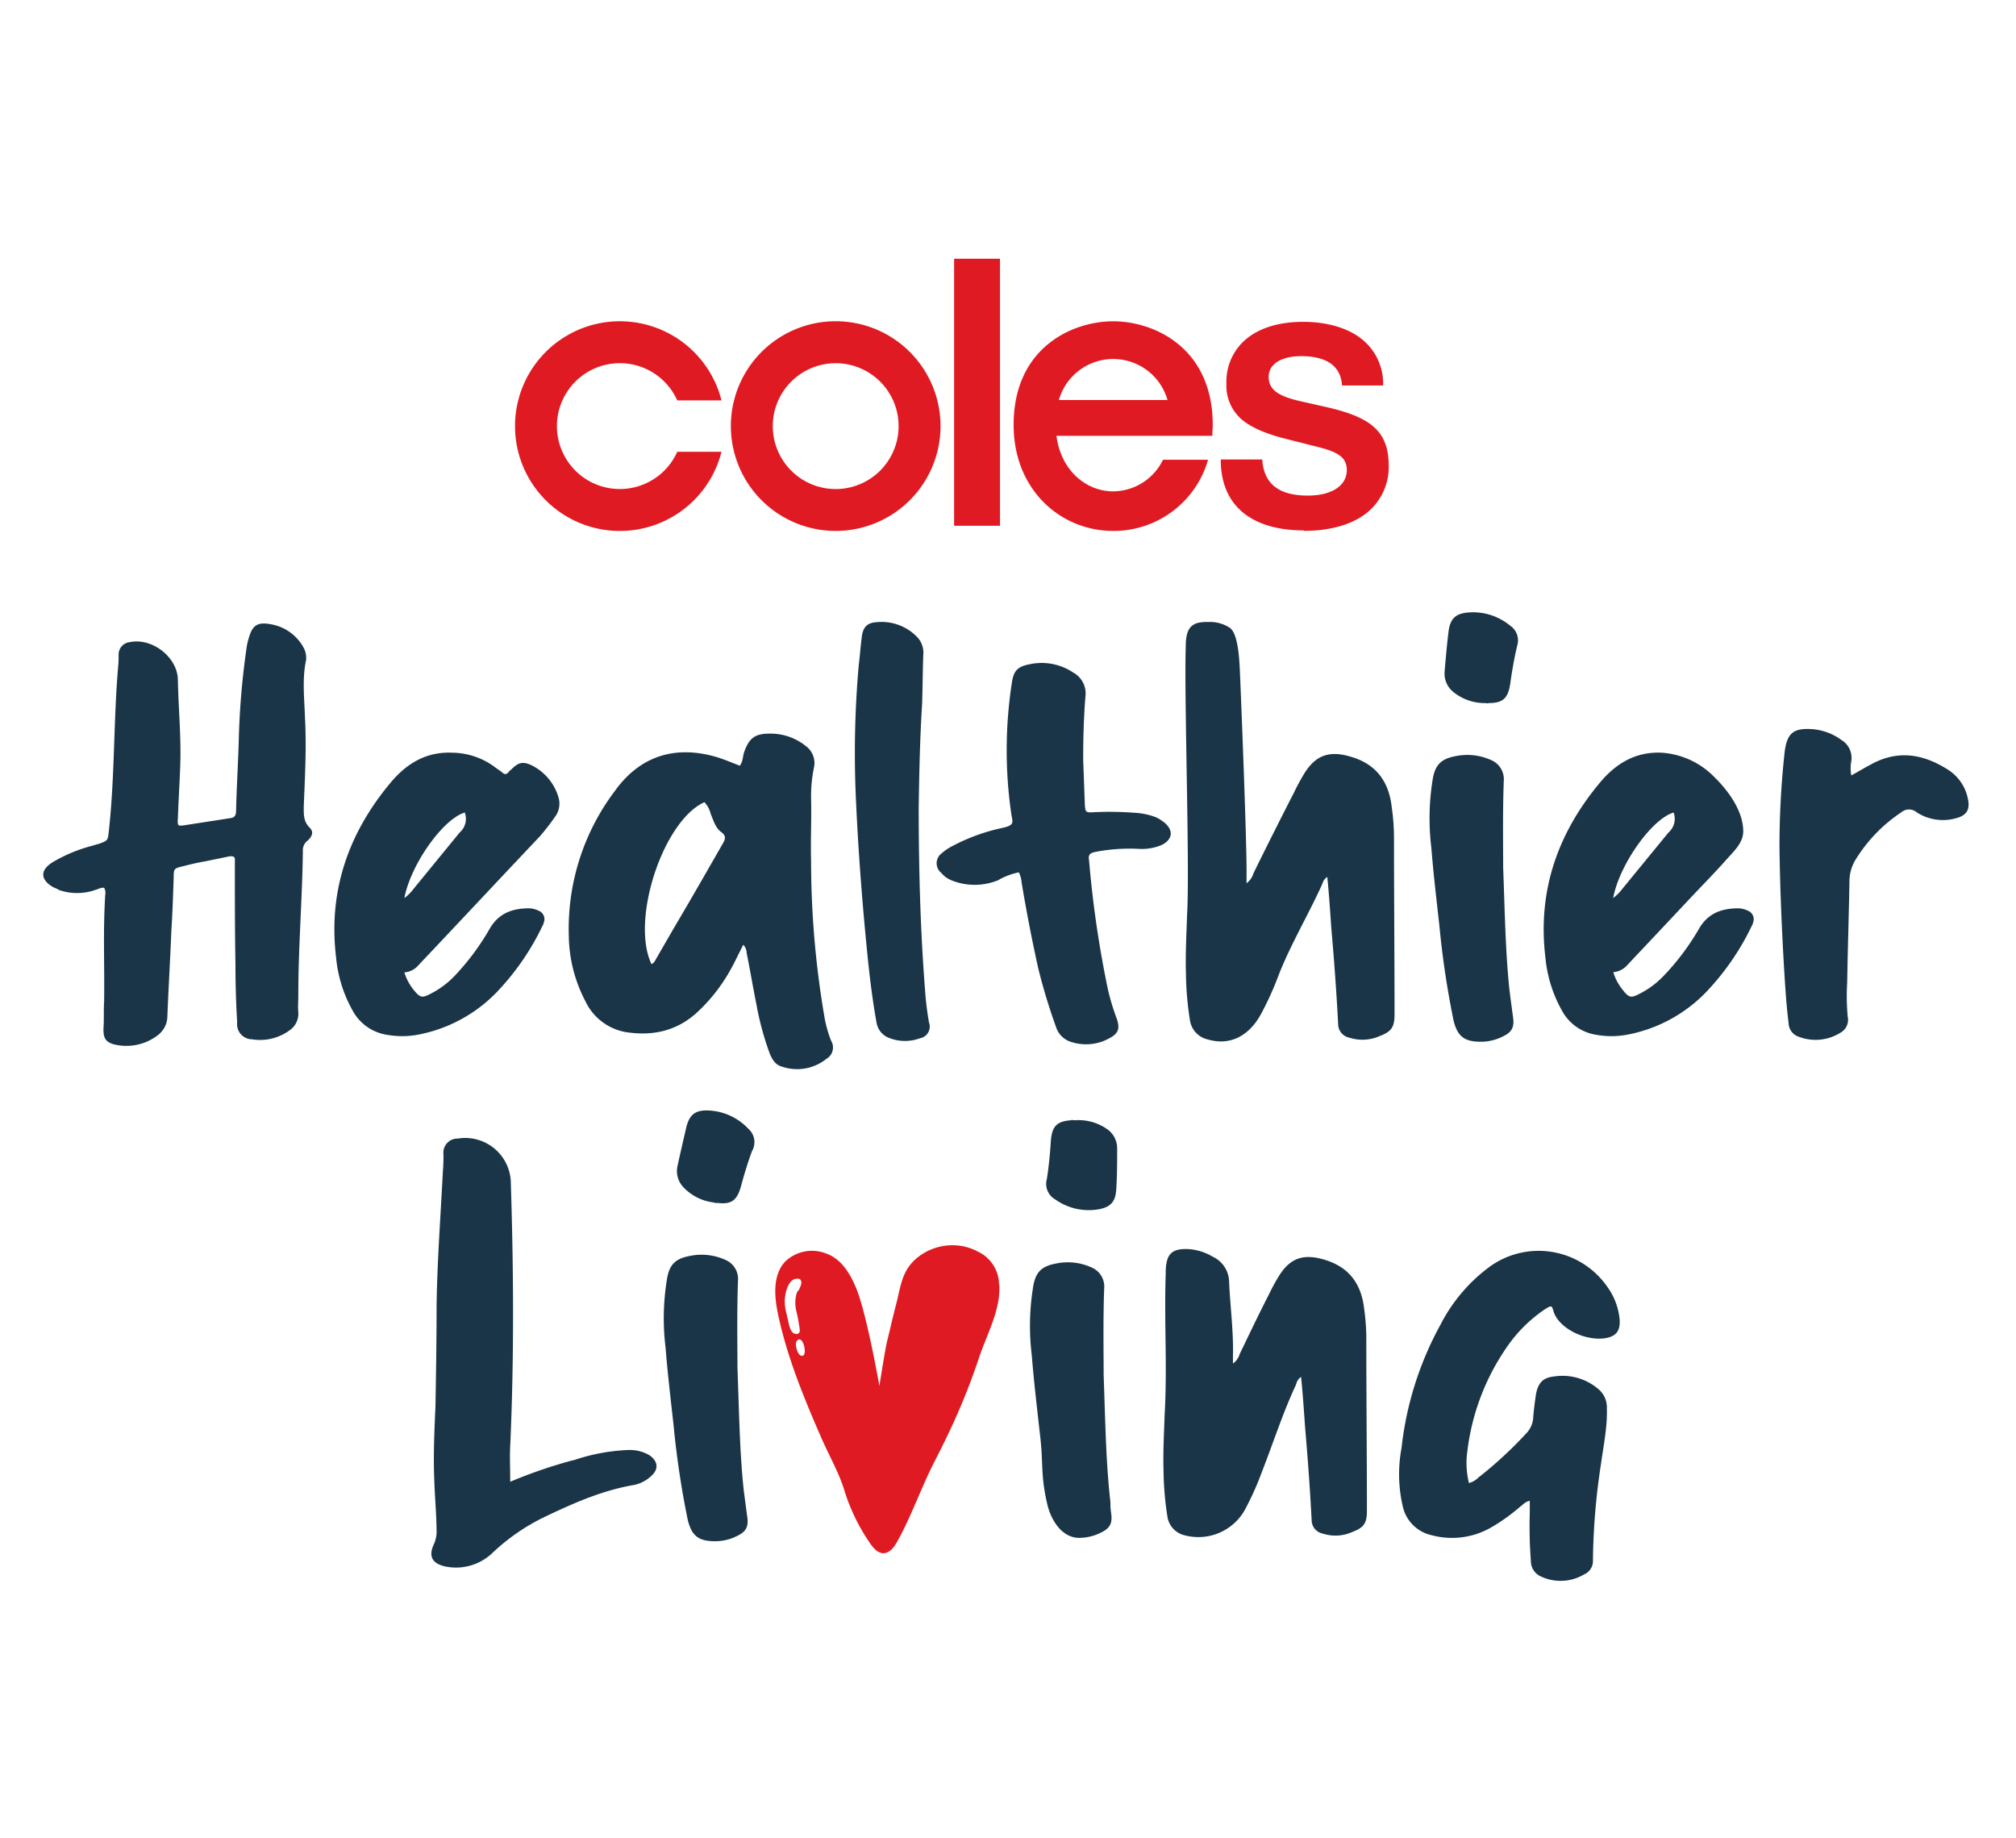
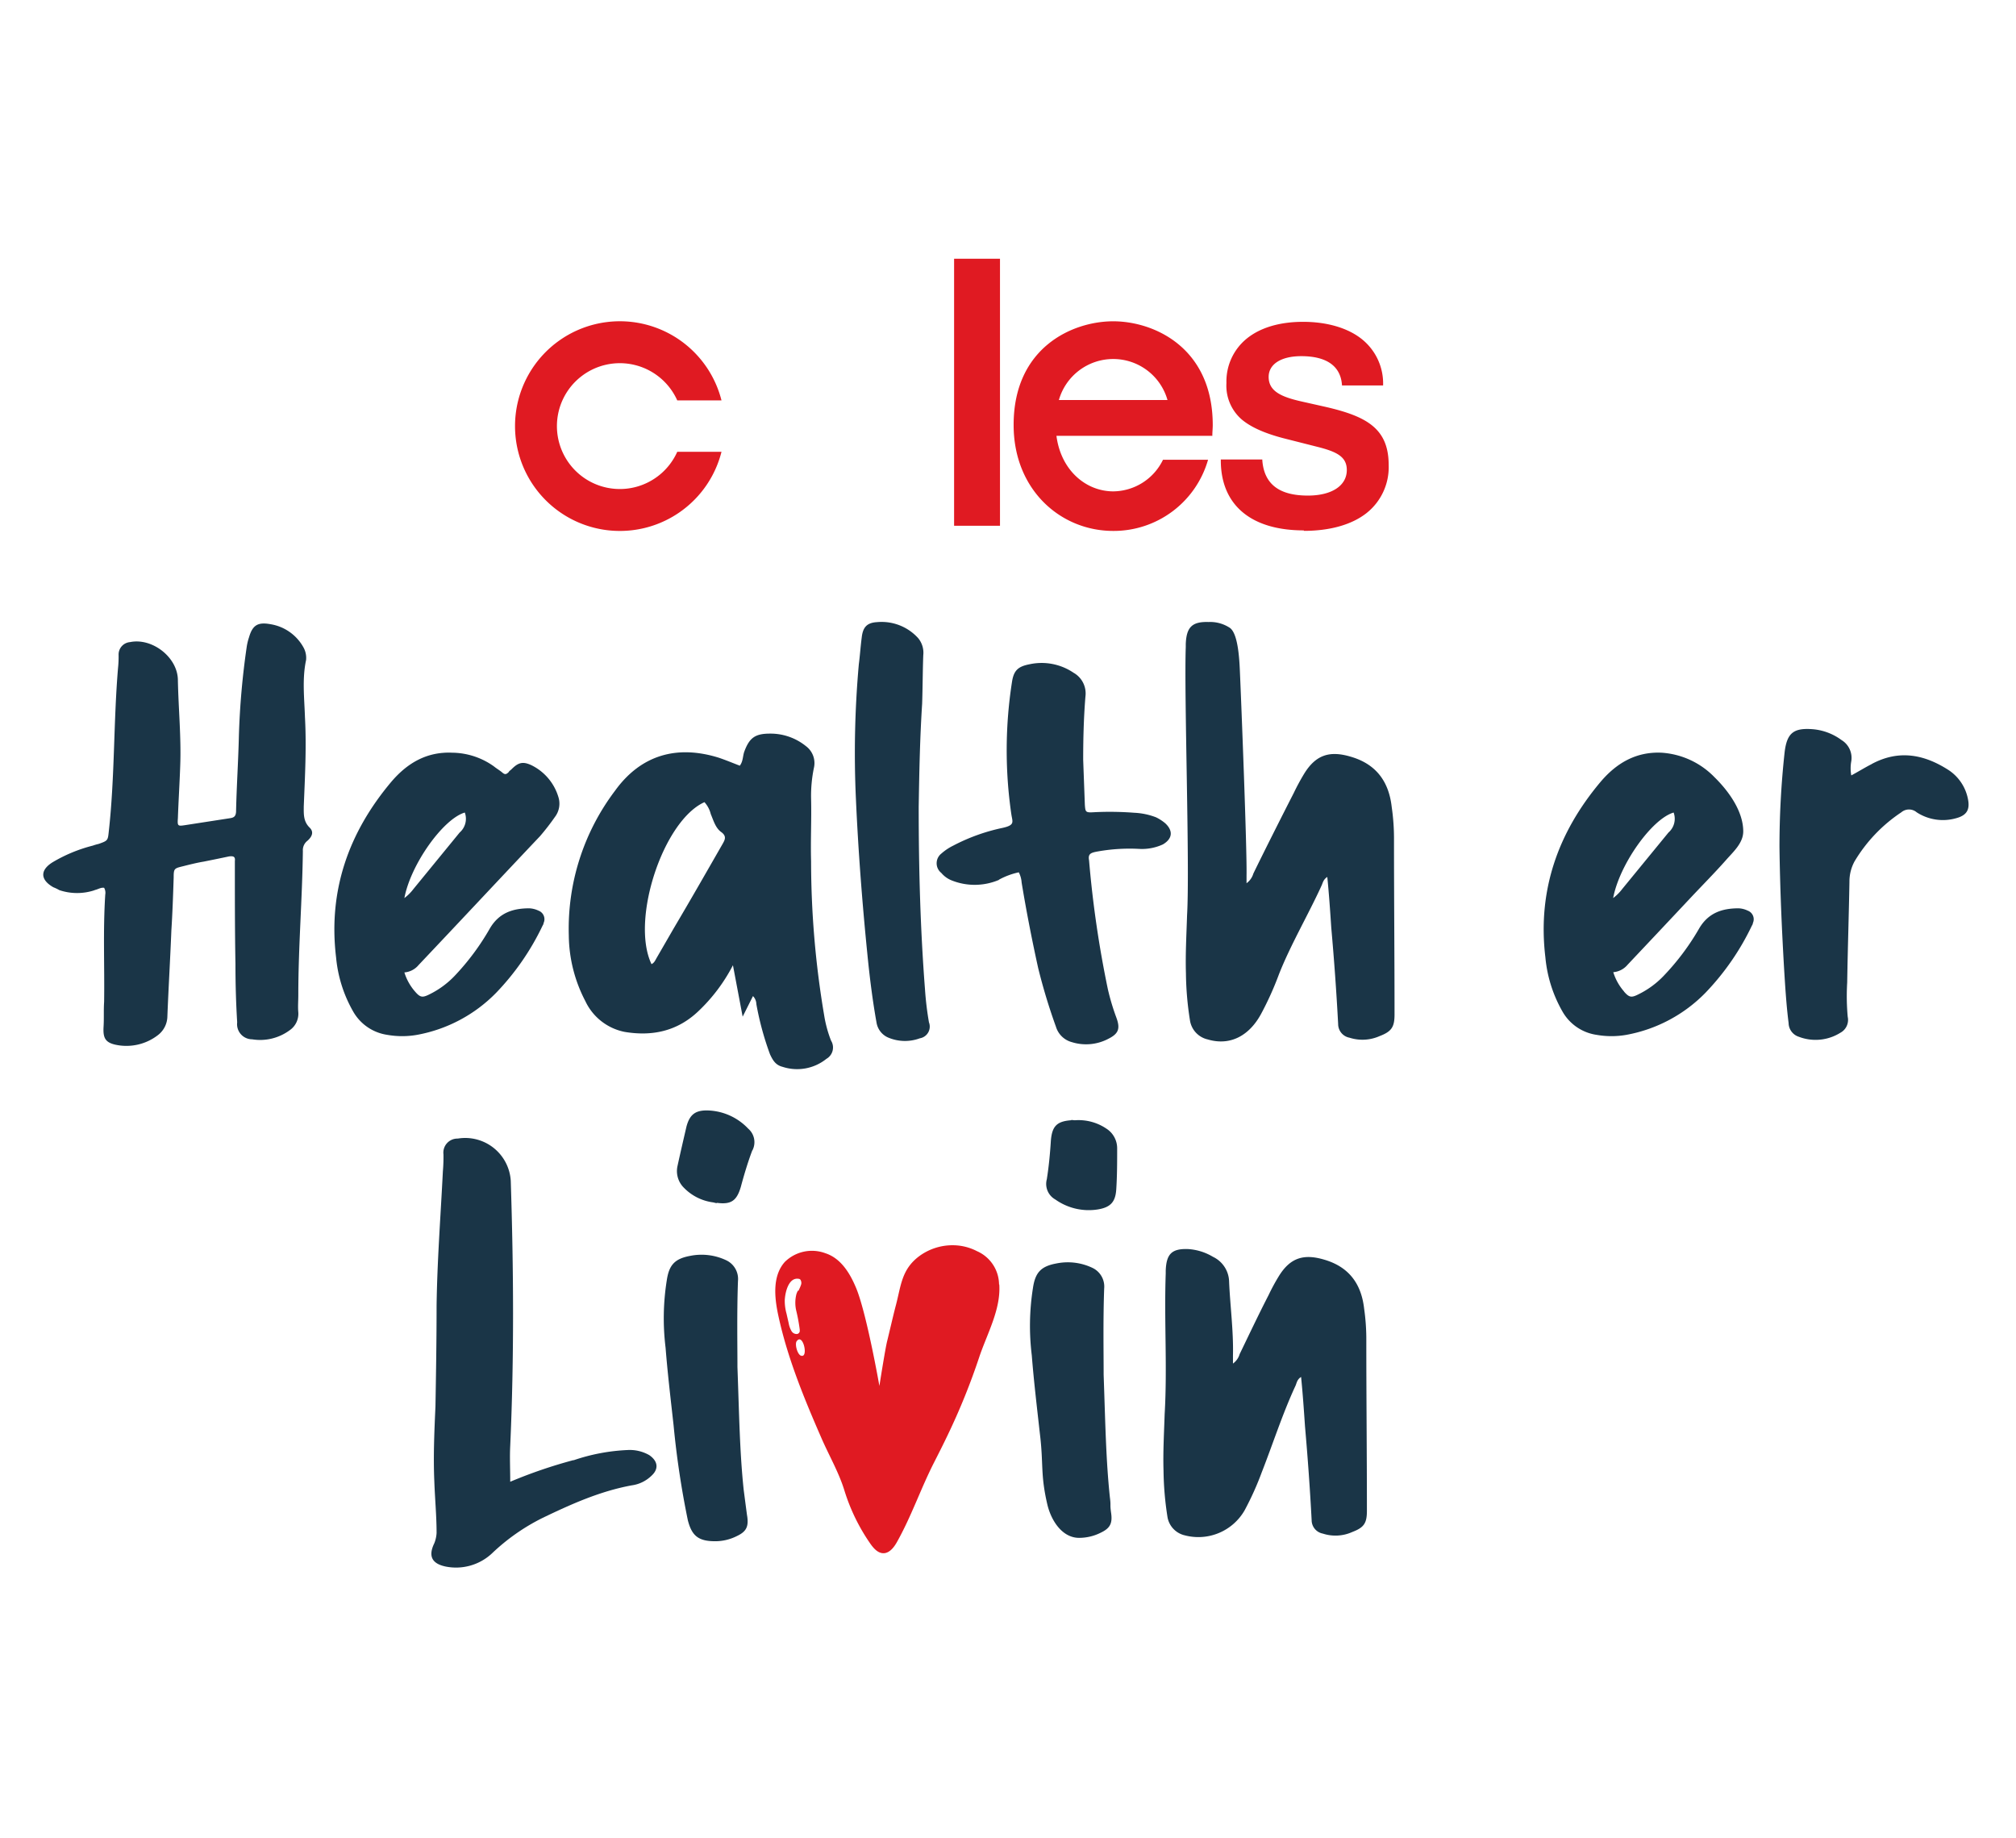
<svg xmlns="http://www.w3.org/2000/svg" id="Layer_1" data-name="Layer 1" width="340" height="310" viewBox="0 0 340 310">
  <defs>
    <style>.cls-1{fill:#1a3547;}.cls-2{fill:#e01a22;}</style>
  </defs>
  <path class="cls-1" d="M16,150.1a9.36,9.36,0,0,1-6,0,7.31,7.31,0,0,0-1-.48c-2.21-1.25-2.3-2.89-.09-4.24a25.54,25.54,0,0,1,6.73-2.78c.29-.1.57-.19,1-.29,1.63-.58,1.54-.58,1.73-2.31,1-9.13.77-18.26,1.54-27.4a17.35,17.35,0,0,0,.09-2.21,2.1,2.1,0,0,1,1.93-2.11c3.75-.77,8.07,2.59,8.07,6.44.1,4.9.58,9.71.39,14.51-.1,2.89-.29,5.87-.39,8.75-.1,1.35,0,1.35,1.25,1.16l7.5-1.16c.67-.09,1-.29,1.06-1.06.09-4.32.38-8.55.48-12.88A130.83,130.83,0,0,1,41.62,109a9.61,9.61,0,0,1,.38-1.54c.58-2,1.45-2.59,3.56-2.21a7.77,7.77,0,0,1,5.58,3.85,3.64,3.64,0,0,1,.48,2.21c-.68,3.17-.29,6.44-.19,9.61.28,5,0,10.09-.2,15.09,0,1.25-.09,2.5,1,3.56.68.67.49,1.44-.38,2.21a2,2,0,0,0-.77,1.73c-.1,8.08-.77,16.15-.77,24.32,0,1-.09,1.93,0,2.89a3.36,3.36,0,0,1-1.44,3,8.4,8.4,0,0,1-6.35,1.54A2.55,2.55,0,0,1,40,172.4c-.2-3.27-.29-6.54-.29-9.81-.1-5.38-.1-10.86-.1-16.24v-1.16c.1-.77-.29-.86-1-.77-1.35.29-2.79.58-4.23.87-1.15.19-2.31.48-3.46.77-1.54.38-1.63.38-1.63,1.92-.1,3-.2,6-.39,8.94-.19,4.81-.48,9.61-.67,14.42a4.06,4.06,0,0,1-1.54,3.17,8.69,8.69,0,0,1-7.31,1.64c-1.63-.39-2-1.16-1.92-2.89.1-1.44,0-2.88.1-4.32.09-6-.2-12,.19-18.07a1.72,1.72,0,0,0-.19-1.16c-.58-.09-1.06.29-1.64.39" />
  <path class="cls-1" d="M69.74,149.9l7.78-9.51a3.07,3.07,0,0,0,.87-3.37c-3.65,1.06-9.13,8.75-10.19,14.42a7.71,7.71,0,0,0,1.54-1.54M70,167.21c.86,1,1.24,1.06,2.4.48a15,15,0,0,0,4.23-3.08,41.31,41.31,0,0,0,6-8.07c1.54-2.6,3.85-3.37,6.64-3.37a4,4,0,0,1,1.54.39,1.54,1.54,0,0,1,.86,2.11c0,.19-.1.29-.19.48a42.85,42.85,0,0,1-7.79,11.25,24.91,24.91,0,0,1-13.36,7.11,14.47,14.47,0,0,1-5,0,7.94,7.94,0,0,1-5.77-3.94,22.48,22.48,0,0,1-2.88-9.13c-1.35-11.25,2.11-21.05,9.32-29.61,2.7-3.17,6-5.1,10.29-4.9a12.27,12.27,0,0,1,7,2.3c.48.39,1,.68,1.44,1.06s.67.29,1.06-.09c.09-.2.29-.29.48-.48,1.15-1.16,1.92-1.35,3.36-.68a8.77,8.77,0,0,1,4.52,5.29,3.71,3.71,0,0,1-.58,3.46A39.72,39.72,0,0,1,91.08,141c-6.83,7.21-13.65,14.52-20.48,21.73a3.47,3.47,0,0,1-2.4,1.25A8.86,8.86,0,0,0,70,167.21" />
-   <path class="cls-1" d="M109.85,162.59c.48-.19.67-.67.86-1,1-1.73,2-3.46,3-5.19,2.79-4.71,5.48-9.42,8.18-14.13.38-.67.67-1.25-.2-1.92-1-.68-1.34-1.93-1.82-3.08a4.65,4.65,0,0,0-1.06-2c-6.92,3.08-12.5,19.8-8.94,27.3m13.74.2a29,29,0,0,1-5.86,7.78c-3.56,3.37-7.79,4.23-12.4,3.46a9.32,9.32,0,0,1-6.63-5.19,24.33,24.33,0,0,1-2.79-11.05,38.57,38.57,0,0,1,7.79-24.42c4.32-6,10.38-7.79,17.49-5.58,1.16.39,2.31.87,3.56,1.35.58-.77.48-1.64.77-2.41.86-2.3,1.82-3,4.32-3a9.5,9.5,0,0,1,6.06,2.11,3.56,3.56,0,0,1,1.35,3.65,23.39,23.39,0,0,0-.48,5.19c.09,3.56-.1,7,0,10.58a155.85,155.85,0,0,0,2.21,26,20.81,20.81,0,0,0,1.15,4.23,2.2,2.2,0,0,1-.77,3.08,7.89,7.89,0,0,1-7.4,1.35c-1.15-.29-1.63-1.06-2.12-2.12a49.78,49.78,0,0,1-2.3-8.46c-.58-2.88-1.06-5.77-1.64-8.65a2,2,0,0,0-.57-1.35l-1.74,3.47" />
+   <path class="cls-1" d="M109.85,162.59c.48-.19.67-.67.86-1,1-1.73,2-3.46,3-5.19,2.79-4.71,5.48-9.42,8.18-14.13.38-.67.67-1.25-.2-1.92-1-.68-1.34-1.93-1.82-3.08a4.65,4.65,0,0,0-1.06-2c-6.92,3.08-12.5,19.8-8.94,27.3m13.74.2a29,29,0,0,1-5.86,7.78c-3.56,3.37-7.79,4.23-12.4,3.46a9.32,9.32,0,0,1-6.63-5.19,24.33,24.33,0,0,1-2.79-11.05,38.57,38.57,0,0,1,7.79-24.42c4.32-6,10.38-7.79,17.49-5.58,1.16.39,2.31.87,3.56,1.35.58-.77.48-1.64.77-2.41.86-2.3,1.82-3,4.32-3a9.5,9.5,0,0,1,6.06,2.11,3.56,3.56,0,0,1,1.35,3.65,23.39,23.39,0,0,0-.48,5.19c.09,3.56-.1,7,0,10.58a155.85,155.85,0,0,0,2.21,26,20.81,20.81,0,0,0,1.15,4.23,2.2,2.2,0,0,1-.77,3.08,7.89,7.89,0,0,1-7.4,1.35c-1.15-.29-1.63-1.06-2.12-2.12a49.78,49.78,0,0,1-2.3-8.46a2,2,0,0,0-.57-1.35l-1.74,3.47" />
  <path class="cls-1" d="M156,166.82a53.06,53.06,0,0,0,.67,5.58,2,2,0,0,1-1.54,2.69,7.23,7.23,0,0,1-5.48-.19,3.34,3.34,0,0,1-1.83-2.5c-.67-3.75-1.15-7.6-1.53-11.44-.87-8.65-1.54-17.4-1.93-26.05a168.06,168.06,0,0,1,.48-22.88c.2-1.54.29-3,.49-4.52.19-1.73.86-2.5,2.59-2.6a8.32,8.32,0,0,1,6.92,2.69,3.85,3.85,0,0,1,.87,2.89c-.1,2.69-.1,5.48-.19,8.17-.39,6.06-.49,12-.58,17.4,0,10.77.29,20.76,1.06,30.76" />
  <path class="cls-1" d="M168.49,148.37a10.46,10.46,0,0,1-8,.09,4.38,4.38,0,0,1-1.73-1.25,2.08,2.08,0,0,1,0-3.27,9,9,0,0,1,2-1.34,32.07,32.07,0,0,1,8.36-3c2.11-.48,1.63-1,1.44-2.31a74.82,74.82,0,0,1,.1-22.21c.29-2,1-2.69,3-3.07a9.6,9.6,0,0,1,7.4,1.44,4,4,0,0,1,2,4c-.29,3.55-.38,7.11-.38,10.67.09,2.5.19,5.09.28,7.59.1,1.25.1,1.35,1.64,1.25a54,54,0,0,1,6.73.1,11.61,11.61,0,0,1,3.65.77,7.53,7.53,0,0,1,1.54,1c1.34,1.25,1.25,2.59-.39,3.56a8.43,8.43,0,0,1-4,.76,30.67,30.67,0,0,0-7.31.49c-.87.19-1.35.38-1.15,1.44a181,181,0,0,0,3.17,21.72,38.19,38.19,0,0,0,1.44,4.81c.67,1.83.39,2.69-1.35,3.56a8.05,8.05,0,0,1-6.15.57,3.84,3.84,0,0,1-2.69-2.59,98.76,98.76,0,0,1-3-9.9c-1.06-4.81-2-9.62-2.79-14.42a4.4,4.4,0,0,0-.48-1.73,12.39,12.39,0,0,0-3.36,1.25" />
  <path class="cls-1" d="M222.8,149.52c-2.21,4.81-5.2,9.92-7.12,14.82a53,53,0,0,1-3,6.64c-1.92,3.55-5.09,5.46-9,4.3a3.9,3.9,0,0,1-3-3.27,53.6,53.6,0,0,1-.67-7.88c-.1-3.27.09-6.54.19-9.8.48-8.08-.51-37-.22-45.21v-.48c.1-2.88,1.06-3.84,3.85-3.75a6,6,0,0,1,3.45.9c1.63.86,1.77,6,1.86,8.14.19,4.23,1.18,29.34,1.09,33.67v1.34a3.11,3.11,0,0,0,1.15-1.63c1.63-3.37,5.07-10.19,6.8-13.56a37.24,37.24,0,0,1,1.82-3.36c1.93-3.08,4.23-3.85,7.79-2.79,4.33,1.25,6.44,4.23,6.92,8.46a37.27,37.27,0,0,1,.39,5.67c0,9.71.09,19.52.09,29.32,0,2.12-.48,2.89-2.5,3.66a7.14,7.14,0,0,1-5.09.28,2.34,2.34,0,0,1-1.92-2.3c-.29-5.48-.68-10.87-1.16-16.25-.19-2.88-.38-5.67-.67-8.56-.77.49-.77,1.16-1.06,1.64" />
-   <path class="cls-1" d="M255.84,109.05c-.48,2-.86,4.23-1.15,6.34-.39,2.41-1.25,3.17-3.66,3.17-.09.1-.28,0-.67,0a8.34,8.34,0,0,1-5.19-1.82,4,4,0,0,1-1.54-3.46c.19-2.21.39-4.52.67-6.83.29-2.11,1.16-3,3.37-3.17a9.82,9.82,0,0,1,7,2.21,3,3,0,0,1,1.15,3.56m-.67,62.29c.29,1.83-.1,2.69-1.73,3.46a8.17,8.17,0,0,1-3.66.87c-2.78,0-3.94-.87-4.61-3.56a149.68,149.68,0,0,1-2.4-16.05c-.48-4.33-1-8.66-1.35-13.08a41,41,0,0,1,.19-11.34c.39-2.6,1.35-3.66,3.94-4.14a9.75,9.75,0,0,1,6.16.77,3.49,3.49,0,0,1,1.92,3.46c-.19,5.29-.1,10.68-.1,14.52.29,7.88.39,14.32,1.06,20.67.19,1.54.39,3,.58,4.42" />
  <path class="cls-1" d="M273.6,149.9l7.79-9.51a3.07,3.07,0,0,0,.87-3.37c-3.66,1.06-9.14,8.75-10.2,14.42a7.71,7.71,0,0,0,1.54-1.54m.29,17.31c.87,1,1.25,1.06,2.4.48a14.94,14.94,0,0,0,4.24-3.08,41.31,41.31,0,0,0,6.05-8.07c1.54-2.6,3.85-3.37,6.63-3.37a3.89,3.89,0,0,1,1.54.39,1.55,1.55,0,0,1,.87,2.11c0,.19-.1.29-.19.48a43.09,43.09,0,0,1-7.79,11.25,24.91,24.91,0,0,1-13.36,7.11,14.47,14.47,0,0,1-5,0,7.92,7.92,0,0,1-5.77-3.94,22.48,22.48,0,0,1-2.88-9.13c-1.35-11.25,2.11-21.05,9.32-29.61,2.69-3.17,6-5.1,10.29-4.9a13.66,13.66,0,0,1,8.93,4.15c2.35,2.31,4.82,5.69,4.83,9.11,0,2-1.71,3.47-2.94,4.88-1.94,2.19-4,4.26-6,6.39q-5.28,5.63-10.57,11.23a3.51,3.51,0,0,1-2.41,1.25,9,9,0,0,0,1.83,3.27" />
  <path class="cls-1" d="M315.64,128.85c4.62-2.5,8.94-1.63,13.07,1.06a7.57,7.57,0,0,1,3.18,4.8c.38,1.83-.2,2.79-2,3.27a8.12,8.12,0,0,1-6.64-1,2,2,0,0,0-2.59,0,25.8,25.8,0,0,0-7.88,8.26,7.08,7.08,0,0,0-.87,3.46c-.1,5.68-.29,11.35-.38,17a38.34,38.34,0,0,0,.09,5.77,2.46,2.46,0,0,1-1.25,2.69,7.89,7.89,0,0,1-7,.67,2.47,2.47,0,0,1-1.72-2.31c-.39-3.07-.58-6.24-.77-9.32-.39-6.73-.68-13.46-.77-20.28a147,147,0,0,1,.86-16c.39-3.37,1.54-4.23,4.9-3.94a9.51,9.51,0,0,1,4.71,1.82,3.51,3.51,0,0,1,1.64,3.56,6.65,6.65,0,0,0,0,2.4c1.25-.67,2.31-1.34,3.46-1.92" />
  <path class="cls-1" d="M96.72,246.25a32.5,32.5,0,0,1,9.13-1.73,6.63,6.63,0,0,1,3.65.86c1.45,1,1.64,2.31.39,3.46a5.93,5.93,0,0,1-3.37,1.64c-5.38,1-10.19,3.17-15,5.48a34.62,34.62,0,0,0-8.56,6,8.88,8.88,0,0,1-7.79,2.21c-2.3-.48-3-1.73-1.92-3.94a5.45,5.45,0,0,0,.38-1.73c0-2.89-.28-5.77-.38-8.66-.19-4.23,0-8.46.19-12.69.1-5.67.19-11.34.19-16.92.1-7.59.68-15.09,1.06-22.68a28,28,0,0,0,.1-2.89A2.37,2.37,0,0,1,77.2,192a7.7,7.7,0,0,1,8.94,7.11c.48,14.9.58,29.8-.09,44.7-.1,1.93,0,3.85,0,6.06a81.65,81.65,0,0,1,10.67-3.65" />
  <path class="cls-1" d="M126.87,194c-.73,1.94-1.38,4.09-1.93,6.15-.69,2.34-1.64,3-4,2.69-.11.09-.29,0-.67-.08a8.37,8.37,0,0,1-4.92-2.46,3.94,3.94,0,0,1-1.1-3.62c.47-2.17,1-4.44,1.52-6.69.55-2.06,1.52-2.82,3.73-2.73a9.79,9.79,0,0,1,6.69,3.07,3,3,0,0,1,.7,3.67M126,255.57c.29,1.83-.09,2.69-1.73,3.46a8.1,8.1,0,0,1-3.65.87c-2.79,0-3.94-.87-4.62-3.56a149.68,149.68,0,0,1-2.4-16c-.48-4.33-1-8.66-1.35-13.08a40.66,40.66,0,0,1,.2-11.34c.38-2.6,1.34-3.66,3.94-4.14a9.72,9.72,0,0,1,6.15.77,3.48,3.48,0,0,1,1.92,3.46c-.19,5.29-.09,10.68-.09,14.52.29,7.88.38,14.32,1.05,20.67.2,1.54.39,3,.58,4.42" />
  <path class="cls-1" d="M219.44,232.19c-.75.46-.75,1.12-1,1.59-2.16,4.68-3.75,9.65-5.62,14.43a50.4,50.4,0,0,1-2.91,6.47,9,9,0,0,1-10.12,4.22,3.82,3.82,0,0,1-2.91-3.19,53.92,53.92,0,0,1-.65-7.69c-.1-3.18.09-6.37.19-9.56.46-7.87-.1-15.74.18-23.71v-.46c.1-2.82,1-3.75,3.75-3.66a9.26,9.26,0,0,1,4.22,1.31,4.75,4.75,0,0,1,2.72,4.22c.18,4.12.75,8.25.65,12.46v1.32a3,3,0,0,0,1.13-1.6c1.59-3.28,3.18-6.65,4.87-9.93a34.26,34.26,0,0,1,1.78-3.28c1.88-3,4.12-3.75,7.59-2.72,4.22,1.22,6.28,4.12,6.75,8.25a36.62,36.62,0,0,1,.37,5.53c0,9.46.1,19,.1,28.58,0,2.06-.47,2.81-2.44,3.56a6.9,6.9,0,0,1-5,.28,2.31,2.31,0,0,1-1.88-2.25c-.28-5.34-.66-10.59-1.12-15.83-.19-2.81-.38-5.53-.66-8.34" />
-   <path class="cls-1" d="M249.54,249a68.25,68.25,0,0,0,7.79-7.21,4.16,4.16,0,0,0,1.25-2.78c.1-1.35.29-2.69.48-4,.39-1.83,1.15-2.69,3-2.89a9.29,9.29,0,0,1,7.5,2.12A4,4,0,0,1,271,237.5c.1,3.17-.57,6.25-1,9.42a114.48,114.48,0,0,0-1.35,16.15,2.45,2.45,0,0,1-1.44,2.4,7.82,7.82,0,0,1-7.3.39,2.84,2.84,0,0,1-1.73-2.69A77,77,0,0,1,258,255v-1.92c-.86.19-1.15.68-1.63,1a31.12,31.12,0,0,1-5,3.56,13.23,13.23,0,0,1-9.9,1.25,6.39,6.39,0,0,1-4.9-4.9,24,24,0,0,1-.2-9.81A55.78,55.78,0,0,1,243,223.27a27.86,27.86,0,0,1,7.78-9.32,14.09,14.09,0,0,1,20.38,3.17,11.08,11.08,0,0,1,2,5.48c.1,1.92-.67,2.79-2.5,3.07-3.46.48-7.78-1.73-8.65-4.51-.29-1.06-.38-1.06-1.44-.39a24.21,24.21,0,0,0-6,5.77,39,39,0,0,0-7.11,18.26,14,14,0,0,0,.28,5.29,3.71,3.71,0,0,0,1.73-1.06" />
  <path class="cls-2" d="M121.68,67.52a17.68,17.68,0,1,0,0,8.67h-7.46a10.61,10.61,0,1,1,0-8.67Z" />
-   <path class="cls-2" d="M158.62,71.85a17.68,17.68,0,1,0-17.68,17.68,17.68,17.68,0,0,0,17.68-17.68m-7.07,0a10.61,10.61,0,1,1-10.61-10.6,10.61,10.61,0,0,1,10.61,10.6" />
  <rect class="cls-2" x="160.91" y="43.63" width="7.74" height="45.03" />
  <path class="cls-2" d="M204.46,73.45c0-.58.07-1.17.07-1.77,0-13.08-9.92-17.5-16.79-17.5h0c-6.87,0-16.81,4.42-16.79,17.5,0,10.85,7.86,17.85,16.79,17.85h0a16.55,16.55,0,0,0,16-12h-7.6a9.42,9.42,0,0,1-8.37,5.33h0c-4.68,0-8.86-3.61-9.6-9.37h26.32ZM187.74,60.54h0a9.51,9.51,0,0,1,9.16,6.92H178.58a9.53,9.53,0,0,1,9.16-6.92" />
  <path class="cls-2" d="M219.89,89.44c-8.93,0-14-4.3-14-11.81v-.15h7v.15c.31,4,2.83,5.94,7.69,5.94,4,0,6.56-1.65,6.56-4.31,0-2.26-1.71-3.1-5.08-3.94l-4.93-1.25c-3.68-.9-6.13-2-7.73-3.35a7.54,7.54,0,0,1-2.56-6.14,9.3,9.3,0,0,1,3.41-7.47c2.28-1.86,5.57-2.84,9.52-2.84s7.52,1,9.92,2.93A9.57,9.57,0,0,1,233.26,65V65h-6.93V65c-.19-3.24-2.56-4.94-6.87-4.94-3.39,0-5.5,1.34-5.5,3.5,0,2.39,2.08,3.35,5.45,4.12l4.18.94c6.88,1.59,10.61,3.63,10.61,9.8a9.87,9.87,0,0,1-3.73,8.1c-2.46,1.94-6.12,3-10.58,3" />
  <path class="cls-2" d="M135.2,228.64c-.71-.07-1.2-2-.84-2.47,1-1.37,1.89,2.27,1,2.46h-.13m-.67-11c-.08.19-.17.38-.24.58a5.88,5.88,0,0,0,0,2.95,29.46,29.46,0,0,1,.55,3,1.67,1.67,0,0,1,0,.39.57.57,0,0,1-.41.4,1,1,0,0,1-1-.54,4,4,0,0,1-.45-1.29l-.36-1.59a8.1,8.1,0,0,1-.3-2.29c.09-1.52.71-3.81,2.29-3.6a.49.49,0,0,1,.34.14,1,1,0,0,1,.1.92,7.89,7.89,0,0,1-.44,1m33.85-1.12a6.2,6.2,0,0,0-3.71-5.59,8.93,8.93,0,0,0-3.83-1,9.49,9.49,0,0,0-5.87,1.8c-3.05,2.25-3.11,5-4,8.36-.39,1.46-1.08,4.47-1.46,6-.31,1.19-1.31,7.56-1.31,7.56s-2.21-12.6-4-16.69c-1-2.36-2.52-4.84-5.09-5.68a6.51,6.51,0,0,0-6.87,1.47c-2.07,2.33-1.76,5.88-1.11,8.92,1.54,7.22,4.37,14.07,7.31,20.81,1.28,2.93,2.92,5.75,3.85,8.77a32.52,32.52,0,0,0,4.38,9c.56.8,1.31,1.65,2.28,1.61s1.72-1,2.22-1.9c2.47-4.41,4-9,6.28-13.46.78-1.54,1.57-3.09,2.31-4.65a111.22,111.22,0,0,0,5.26-13c1.3-3.92,3.68-8.06,3.4-12.3" />
  <path class="cls-1" d="M176.56,198.76c.32-2,.54-4.28.67-6.41.2-2.43,1-3.26,3.4-3.44.09-.1.29,0,.67,0a8.38,8.38,0,0,1,5.32,1.43,3.93,3.93,0,0,1,1.79,3.33c0,2.22,0,4.54-.15,6.86-.13,2.13-.93,3.06-3.12,3.42a9.75,9.75,0,0,1-7.16-1.68,3,3,0,0,1-1.42-3.46" />
  <path class="cls-1" d="M187.37,255c.29,1.83-.1,2.69-1.73,3.46a8.1,8.1,0,0,1-3.65.87c-2.79,0-4.64-2.79-5.32-5.48-1.25-5.29-.64-6.86-1.31-12.24-.48-4.33-1-8.65-1.35-13.07a40.73,40.73,0,0,1,.2-11.35c.38-2.59,1.34-3.65,3.94-4.13a9.65,9.65,0,0,1,6.15.77,3.49,3.49,0,0,1,1.92,3.46c-.19,5.29-.09,10.67-.09,14.52.28,7.88.38,14.32,1.05,20.66.2,1.54,0,1.09.19,2.53" />
</svg>